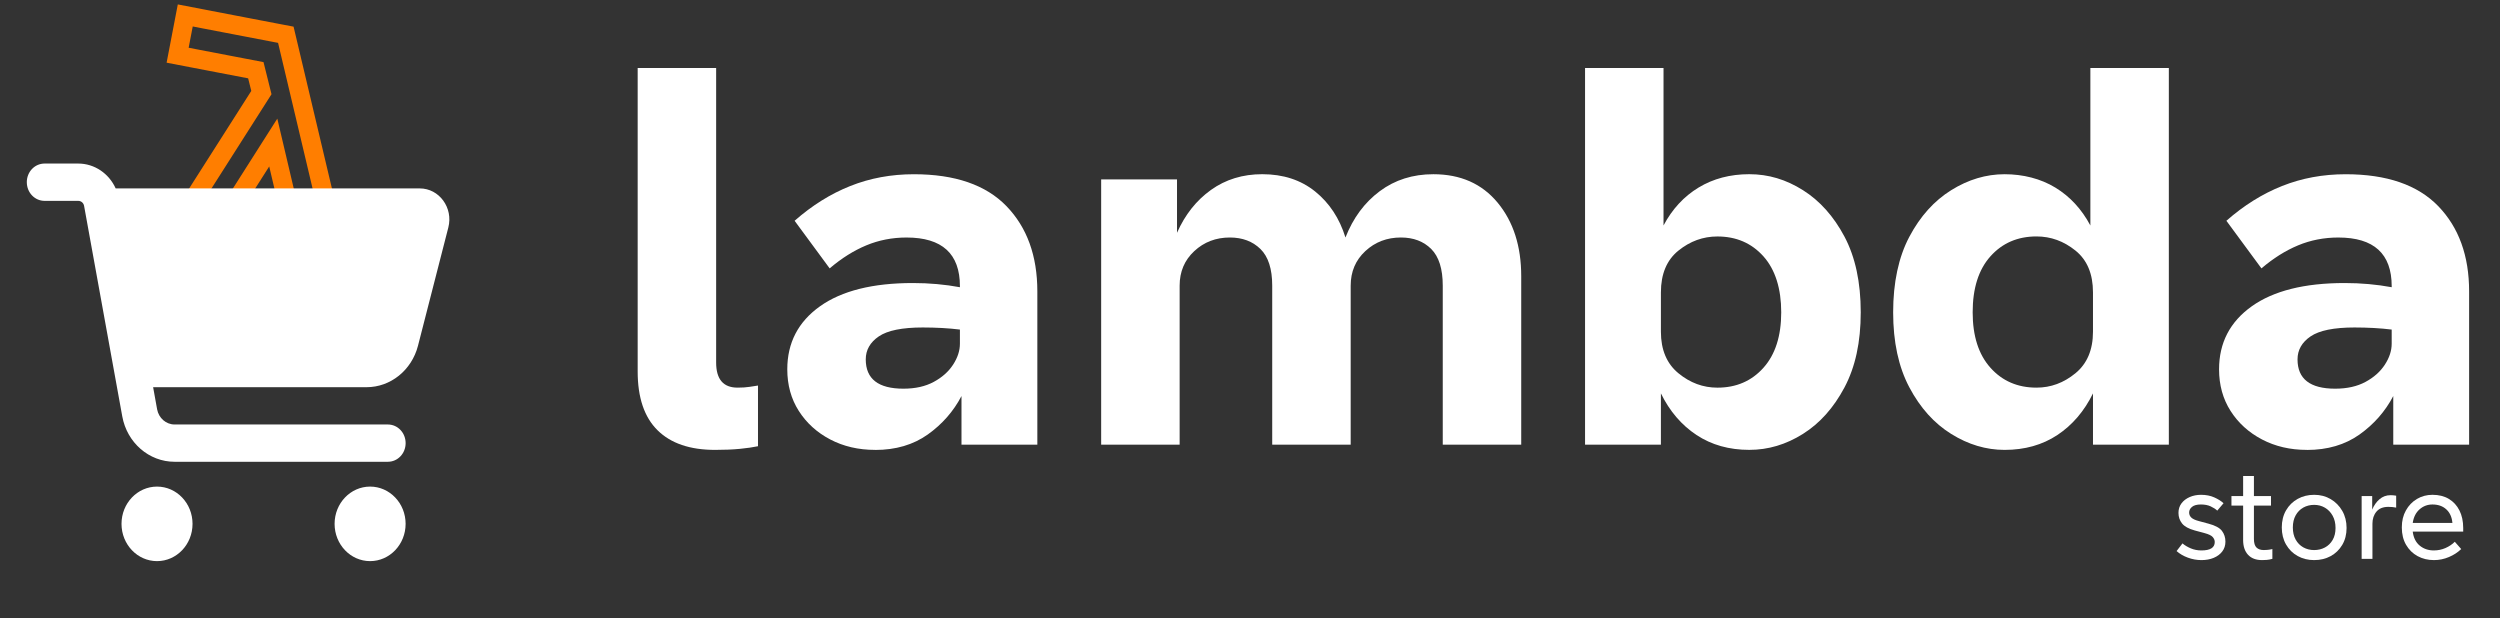
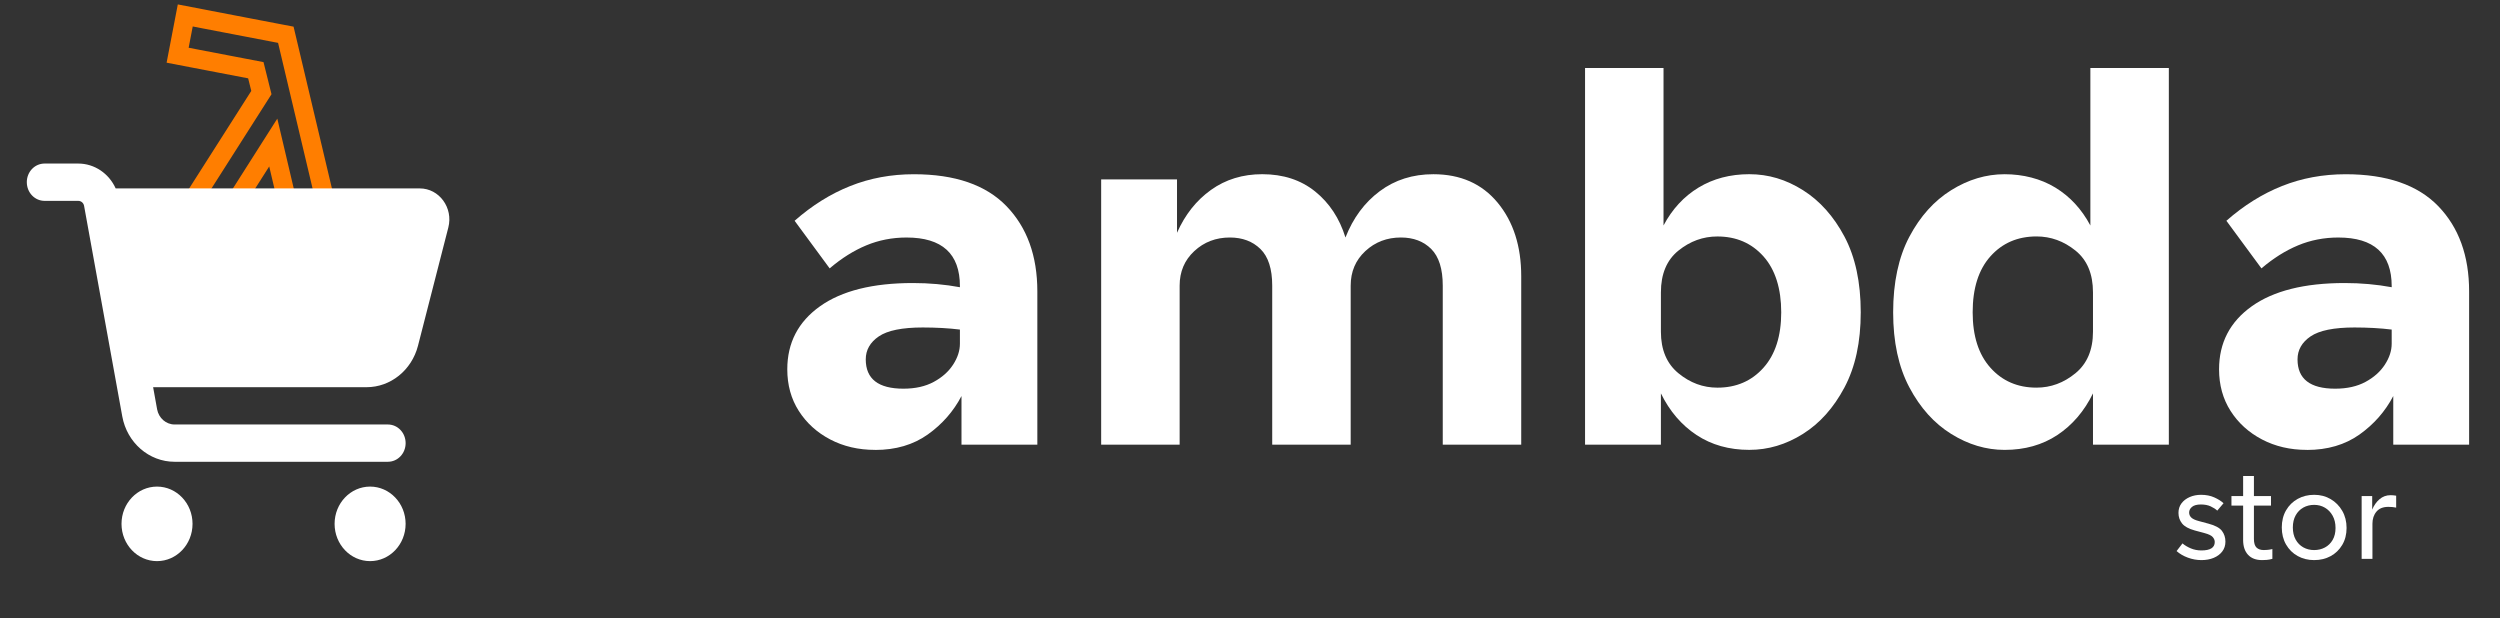
<svg xmlns="http://www.w3.org/2000/svg" id="Layer_1" data-name="Layer 1" viewBox="0 0 1194.74 295.5">
  <rect x="0" y="0" width="1194.74" height="295.5" fill="#333333" stroke="none" />
  <defs>
    <style>
      .store-logo-text {
        fill: #fff;
        stroke-width: 0px;
      }

      .store-logo-lambda {
        fill: none;
        stroke: #ff7e00;
        stroke-miterlimit: 10;
        stroke-width: 9px;
      }

      .store-logo-cart
      {
        fill:#fff;
        stroke-width:0px;
      }
    </style>
  </defs>
  <path class="store-logo-lambda" d="M97.08,9.03l34.17,6.56,5.34,1.02,1.38,5.81,27.99,118.11,11.75,2.25,8.54,1.64-3.65,19.01-8.54-1.64-17.08-3.28-5.34-1.02-1.38-5.81-19.67-83.56-48.36,76.05-18.69-3.58,61.38-96.35-2.66-10.68-28.83-5.53-8.54-1.64,3.65-19.01,8.54,1.64Z" />
  <g>
-     <path class="store-logo-text" d="M341.74,215c-12,0-21.17-3.12-27.5-9.38-6.34-6.25-9.5-15.62-9.5-28.12V32.5h37.5v140.75c0,8,3.41,12,10.25,12,2.16,0,4.08-.12,5.75-.38,1.66-.25,3-.46,4-.62v29c-2.34.5-5.21.91-8.62,1.25-3.42.33-7.38.5-11.88.5Z" />
    <path class="store-logo-text" d="M418.24,215c-8,0-15.17-1.67-21.5-5-6.34-3.33-11.34-7.88-15-13.62-3.67-5.75-5.5-12.38-5.5-19.88,0-12.66,5.21-22.71,15.62-30.12,10.41-7.41,25.21-11.12,44.38-11.12,7.83,0,15.33.67,22.5,2v-.5c0-15.5-8.5-23.25-25.5-23.25-6.84,0-13.25,1.25-19.25,3.75s-11.84,6.17-17.5,11l-16.75-22.75c8.33-7.33,17.21-12.88,26.62-16.62,9.41-3.75,19.54-5.62,30.38-5.62,19.66,0,34.41,5.09,44.25,15.25,9.83,10.17,14.75,23.75,14.75,40.75v73.25h-36.25v-23.25c-3.84,7.34-9.21,13.46-16.12,18.38-6.92,4.91-15.29,7.38-25.12,7.38ZM413.74,171.75c0,9.34,6,14,18,14,5.66,0,10.5-1.08,14.5-3.25,4-2.16,7.08-4.91,9.25-8.25,2.16-3.33,3.25-6.66,3.25-10v-6.75c-2.67-.33-5.5-.58-8.5-.75-3-.16-6.09-.25-9.25-.25-9.84,0-16.84,1.42-21,4.25-4.17,2.84-6.25,6.5-6.25,11Z" />
    <path class="store-logo-text" d="M526.24,212.5v-126.75h36.25v25.5c3.83-8.66,9.25-15.5,16.25-20.5s15.16-7.5,24.5-7.5c10,0,18.41,2.75,25.25,8.25,6.83,5.5,11.66,12.84,14.5,22,3.66-9.33,9.12-16.71,16.38-22.12,7.25-5.41,15.79-8.12,25.62-8.12,13,0,23.25,4.54,30.75,13.62,7.5,9.09,11.25,20.79,11.25,35.12v80.5h-37.5v-76c0-8-1.84-13.83-5.5-17.5-3.67-3.66-8.5-5.5-14.5-5.5-6.67,0-12.34,2.17-17,6.5-4.67,4.34-7,9.84-7,16.5v76h-37.5v-76c0-8-1.88-13.83-5.62-17.5-3.75-3.66-8.62-5.5-14.62-5.5-6.67,0-12.34,2.17-17,6.5-4.67,4.34-7,9.84-7,16.5v76h-37.5Z" />
    <path class="store-logo-text" d="M757.49,212.5V32.5h37.5v75.25c4.16-7.83,9.75-13.88,16.75-18.12s15.08-6.38,24.25-6.38,17.54,2.54,25.62,7.62c8.08,5.09,14.71,12.5,19.88,22.25,5.16,9.75,7.75,21.79,7.75,36.12s-2.59,26.12-7.75,35.88c-5.17,9.75-11.79,17.17-19.88,22.25-8.09,5.09-16.62,7.62-25.62,7.62-9.67,0-18.09-2.38-25.25-7.12-7.17-4.75-12.84-11.38-17-19.88v24.5h-36.25ZM793.74,158.5c0,8.67,2.79,15.29,8.38,19.88,5.58,4.59,11.79,6.88,18.62,6.88,9,0,16.33-3.16,22-9.5,5.66-6.33,8.5-15.16,8.5-26.5s-2.84-20.41-8.5-26.75c-5.67-6.33-13-9.5-22-9.5-6.84,0-13.04,2.25-18.62,6.75-5.59,4.5-8.38,11.17-8.38,20v18.75Z" />
    <path class="store-logo-text" d="M957.98,215c-8.84,0-17.34-2.54-25.5-7.62-8.17-5.08-14.84-12.5-20-22.25-5.17-9.75-7.75-21.71-7.75-35.88s2.58-26.38,7.75-36.12c5.16-9.75,11.83-17.16,20-22.25,8.16-5.08,16.66-7.62,25.5-7.62s17.25,2.12,24.25,6.38,12.58,10.29,16.75,18.12V32.5h37.5v180h-36.25v-24.5c-4.17,8.5-9.84,15.12-17,19.88-7.17,4.75-15.59,7.12-25.25,7.12ZM942.73,149.25c0,11.34,2.83,20.17,8.5,26.5,5.66,6.34,13,9.5,22,9.5,6.83,0,13.04-2.29,18.62-6.88,5.58-4.58,8.38-11.21,8.38-19.88v-18.75c0-8.83-2.79-15.5-8.38-20-5.59-4.5-11.79-6.75-18.62-6.75-9,0-16.34,3.17-22,9.5-5.67,6.34-8.5,15.25-8.5,26.75Z" />
    <path class="store-logo-text" d="M1102.48,215c-8,0-15.17-1.67-21.5-5-6.34-3.33-11.34-7.88-15-13.62-3.67-5.75-5.5-12.38-5.5-19.88,0-12.66,5.21-22.71,15.62-30.12,10.41-7.41,25.21-11.12,44.38-11.12,7.83,0,15.33.67,22.5,2v-.5c0-15.5-8.5-23.25-25.5-23.25-6.84,0-13.25,1.25-19.25,3.75s-11.84,6.17-17.5,11l-16.75-22.75c8.33-7.33,17.21-12.88,26.62-16.62,9.41-3.75,19.54-5.62,30.38-5.62,19.66,0,34.41,5.09,44.25,15.25,9.83,10.17,14.75,23.75,14.75,40.75v73.25h-36.25v-23.25c-3.84,7.34-9.21,13.46-16.12,18.38-6.92,4.91-15.29,7.38-25.12,7.38ZM1097.98,171.75c0,9.34,6,14,18,14,5.66,0,10.5-1.08,14.5-3.25,4-2.16,7.08-4.91,9.25-8.25,2.16-3.33,3.25-6.66,3.25-10v-6.75c-2.67-.33-5.5-.58-8.5-.75-3-.16-6.09-.25-9.25-.25-9.84,0-16.84,1.42-21,4.25-4.17,2.84-6.25,6.5-6.25,11Z" />
  </g>
  <g>
    <path class="store-logo-text" d="M1040.18,263.35l2.82-3.66c1.08.92,2.4,1.71,3.96,2.37,1.56.66,3.26.99,5.1.99,4.24,0,6.36-1.34,6.36-4.02,0-.84-.32-1.63-.96-2.37-.64-.74-1.94-1.37-3.9-1.89l-4.68-1.26c-2.92-.8-4.95-1.92-6.09-3.36-1.14-1.44-1.71-3.12-1.71-5.04,0-1.76.48-3.28,1.44-4.56s2.26-2.28,3.9-3c1.64-.72,3.46-1.08,5.46-1.08,2.36,0,4.46.41,6.3,1.23,1.84.82,3.32,1.75,4.44,2.79l-3,3.54c-.8-.76-1.85-1.44-3.15-2.04s-2.85-.9-4.65-.9c-1.92,0-3.34.38-4.26,1.14s-1.38,1.66-1.38,2.7c0,.96.35,1.77,1.05,2.43s1.89,1.21,3.57,1.65l4.68,1.26c3.16.84,5.29,1.99,6.39,3.45,1.1,1.46,1.65,3.17,1.65,5.13,0,1.8-.5,3.36-1.5,4.68s-2.36,2.34-4.08,3.06c-1.72.72-3.68,1.08-5.88,1.08s-4.36-.39-6.48-1.17c-2.12-.78-3.92-1.83-5.4-3.15Z" />
    <path class="store-logo-text" d="M1071.98,258.07v-16.44h-5.58v-4.56h5.58v-9.6h5.16v9.6h8.16v4.56h-8.16v15.9c0,1.96.41,3.34,1.23,4.14.82.8,1.99,1.2,3.51,1.2.56,0,1.16-.03,1.8-.09.64-.06,1.4-.19,2.28-.39v4.68c-1,.28-1.91.45-2.73.51-.82.06-1.55.09-2.19.09-2.92,0-5.16-.85-6.72-2.55-1.56-1.7-2.34-4.05-2.34-7.05Z" />
    <path class="store-logo-text" d="M1105.94,267.67c-2.92,0-5.55-.65-7.89-1.95s-4.19-3.13-5.55-5.49c-1.36-2.36-2.04-5.08-2.04-8.16s.68-5.85,2.04-8.19c1.36-2.34,3.21-4.16,5.55-5.46,2.34-1.3,4.97-1.95,7.89-1.95s5.54.68,7.86,2.04c2.32,1.36,4.17,3.23,5.55,5.61,1.38,2.38,2.07,5.11,2.07,8.19s-.69,5.78-2.07,8.1c-1.38,2.32-3.23,4.11-5.55,5.37-2.32,1.26-4.94,1.89-7.86,1.89ZM1105.94,262.87c1.88,0,3.59-.41,5.13-1.23,1.54-.82,2.77-2.02,3.69-3.6.92-1.58,1.38-3.49,1.38-5.73s-.46-4.19-1.38-5.85c-.92-1.66-2.15-2.94-3.69-3.84-1.54-.9-3.25-1.35-5.13-1.35s-3.65.43-5.19,1.29c-1.54.86-2.76,2.1-3.66,3.72s-1.35,3.55-1.35,5.79.45,4.17,1.35,5.79,2.12,2.86,3.66,3.72c1.54.86,3.27,1.29,5.19,1.29Z" />
    <path class="store-logo-text" d="M1128.62,267.07v-30h5.04v6.48c.84-2.04,2.01-3.7,3.51-4.98,1.5-1.28,3.25-1.92,5.25-1.92.88,0,1.78.08,2.7.24v5.7c-.6-.12-1.19-.21-1.77-.27s-1.23-.09-1.95-.09c-2.52,0-4.42.76-5.7,2.28-1.28,1.52-1.92,3.46-1.92,5.82v16.74h-5.16Z" />
-     <path class="store-logo-text" d="M1176.2,262.39c-1.6,1.56-3.55,2.83-5.85,3.81-2.3.98-4.69,1.47-7.17,1.47-2.88,0-5.48-.63-7.8-1.89-2.32-1.26-4.16-3.06-5.52-5.4-1.36-2.34-2.04-5.11-2.04-8.31s.65-5.79,1.95-8.13c1.3-2.34,3.06-4.17,5.28-5.49,2.22-1.32,4.69-1.98,7.41-1.98,3.04,0,5.65.65,7.83,1.95,2.18,1.3,3.87,3.14,5.07,5.52s1.8,5.19,1.8,8.43v1.68h-24.12c.36,2.92,1.47,5.15,3.33,6.69,1.86,1.54,4.11,2.31,6.75,2.31,1.96,0,3.81-.38,5.55-1.14,1.74-.76,3.23-1.76,4.47-3l3.06,3.48ZM1162.46,241.09c-2.36,0-4.42.78-6.18,2.34-1.76,1.56-2.84,3.72-3.24,6.48h18.96c-.24-2.76-1.21-4.92-2.91-6.48-1.7-1.56-3.91-2.34-6.63-2.34Z" />
  </g>
  <path class="store-logo-cart" d="M12.81,87.07c0-4.94,3.78-8.91,8.49-8.91h16.09c7.78,0,14.67,4.75,17.89,11.88h145.32c9.3,0,16.09,9.28,13.65,18.7l-14.5,56.52c-3.01,11.65-13.08,19.78-24.57,19.78h-102l1.91,10.58c.78,4.19,4.28,7.24,8.34,7.24h101.93c4.7,0,8.49,3.97,8.49,8.91s-3.78,8.91-8.49,8.91h-101.93c-12.23,0-22.73-9.13-25-21.71l-18.24-100.57c-.25-1.41-1.41-2.41-2.79-2.41h-16.09c-4.7,0-8.49-3.97-8.49-8.91ZM58.07,250.35c0-9.84,7.6-17.81,16.97-17.81s16.97,7.97,16.97,17.81-7.6,17.81-16.97,17.81-16.97-7.97-16.97-17.81h0ZM176.87,232.54c9.37,0,16.97,7.97,16.97,17.81s-7.6,17.81-16.97,17.81h0c-9.37,0-16.97-7.97-16.97-17.81s7.6-17.81,16.97-17.81Z" />
</svg>